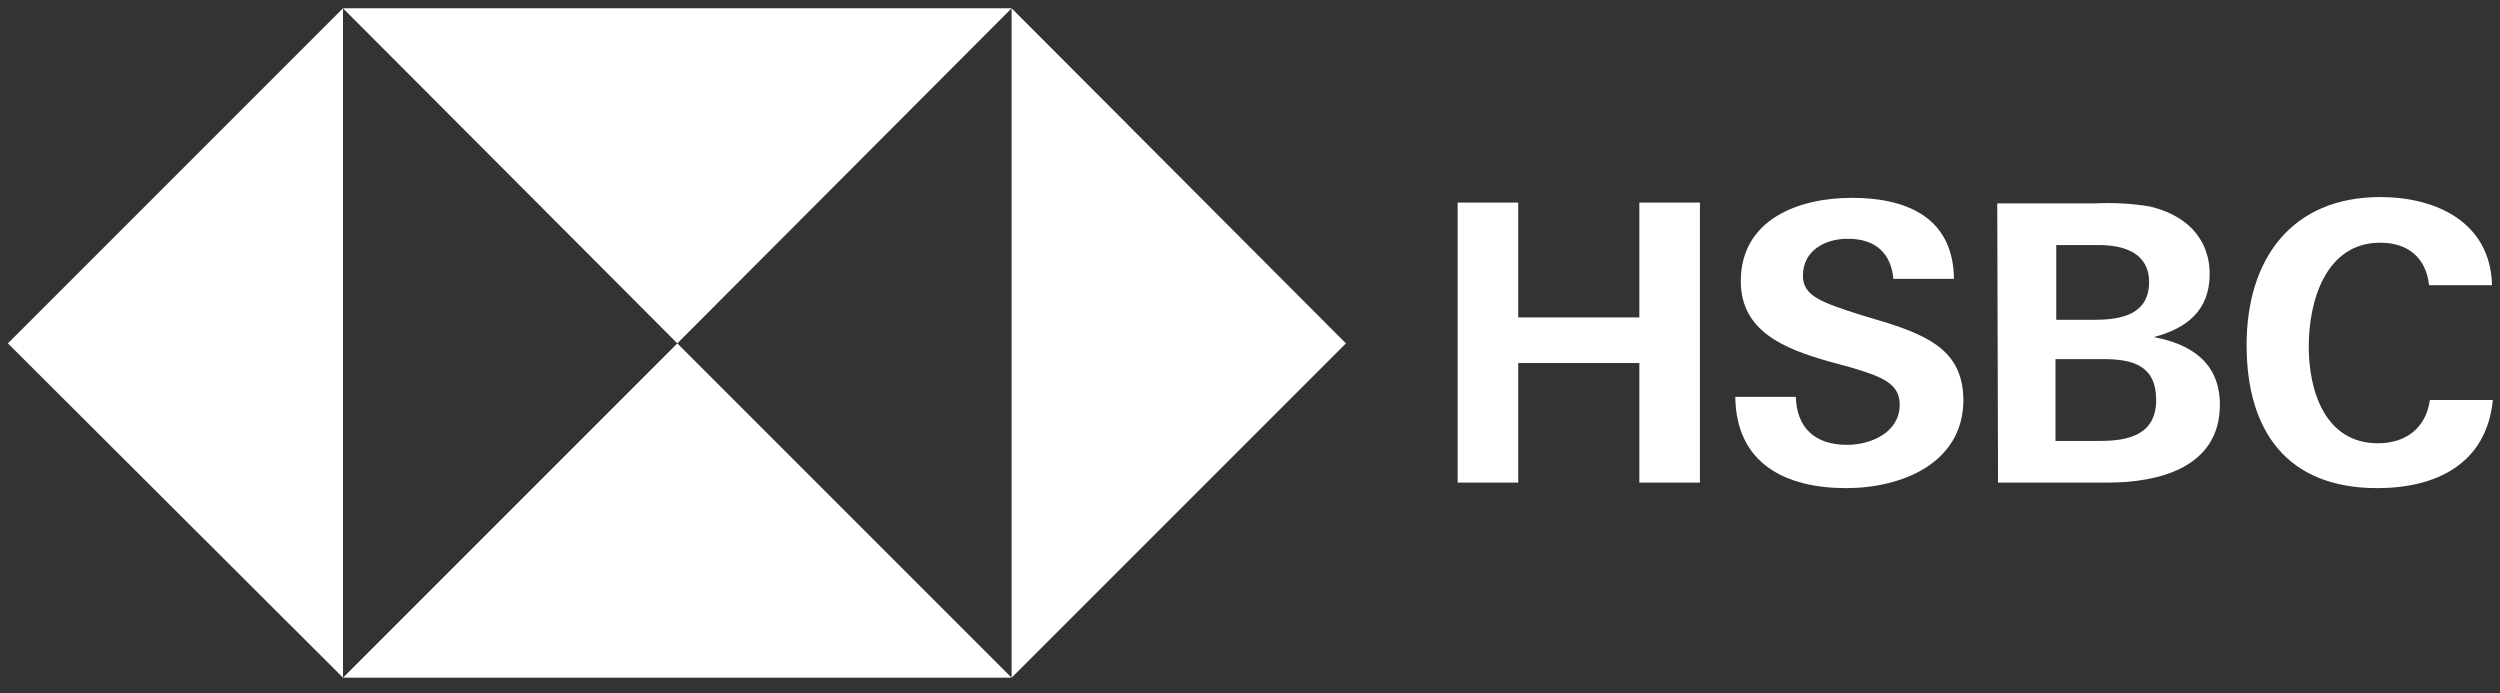
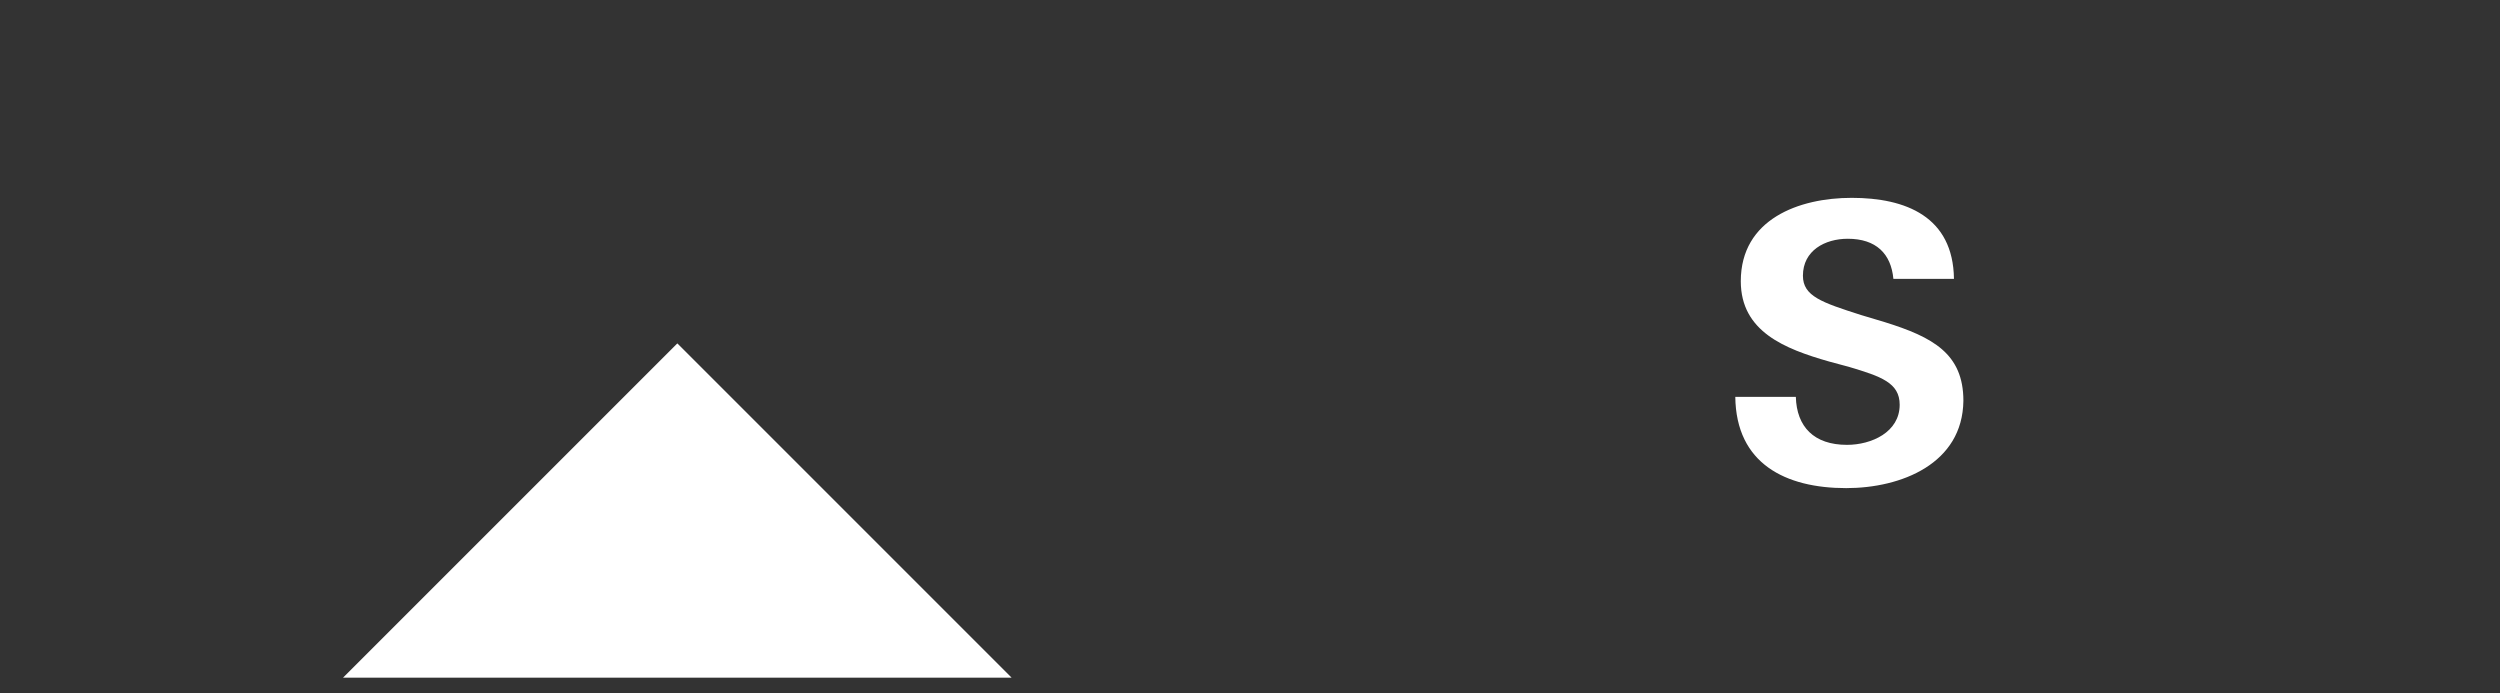
<svg xmlns="http://www.w3.org/2000/svg" width="101" height="28" viewBox="0 0 101 28" fill="none">
  <rect x="0" y="0" width="101" height="28" fill="#333333" stroke="none" />
-   <path d="M54.375 13.872L40.869 0.334V27.378L54.375 13.872Z" fill="white" />
-   <path d="M27.364 13.872L40.87 0.334H13.857L27.364 13.872Z" fill="white" />
-   <path d="M0.319 13.872L13.857 27.378V0.334L0.319 13.872Z" fill="white" />
+   <path d="M54.375 13.872L40.869 0.334L54.375 13.872Z" fill="white" />
  <path d="M27.364 13.873L13.857 27.379H40.87L27.364 13.873Z" fill="white" />
-   <path d="M66.23 14.667H61.336V19.497H58.889V8.184H61.336V12.824H66.23V8.184H68.677V19.497H66.23V14.667Z" fill="white" />
  <path d="M74.586 19.72C72.139 19.72 70.137 18.735 70.106 16.033H72.552C72.584 17.241 73.283 17.972 74.618 17.972C75.603 17.972 76.747 17.463 76.747 16.351C76.747 15.461 75.985 15.207 74.713 14.826L73.887 14.603C72.108 14.095 70.328 13.396 70.328 11.362C70.328 8.851 72.68 7.993 74.809 7.993C77.001 7.993 78.908 8.756 78.94 11.266H76.493C76.398 10.249 75.794 9.646 74.65 9.646C73.728 9.646 72.838 10.122 72.838 11.139C72.838 11.966 73.601 12.22 75.19 12.728L76.144 13.014C78.082 13.618 79.321 14.285 79.321 16.192C79.29 18.735 76.811 19.72 74.586 19.72Z" fill="white" />
-   <path d="M80.689 8.216H84.63C85.361 8.184 86.124 8.216 86.855 8.343C88.221 8.661 89.27 9.551 89.27 11.076C89.27 12.538 88.348 13.269 87.013 13.618C88.539 13.904 89.683 14.667 89.683 16.351C89.683 18.925 87.141 19.497 85.17 19.497H80.721L80.689 8.216ZM84.63 12.919C85.711 12.919 86.823 12.697 86.823 11.394C86.823 10.218 85.806 9.9 84.789 9.9H83.073V12.919H84.63ZM84.853 17.813C85.997 17.813 87.109 17.559 87.109 16.161C87.109 14.762 86.156 14.508 84.98 14.508H83.041V17.813H84.853Z" fill="white" />
-   <path d="M96.038 19.72C92.383 19.72 90.763 17.4 90.763 13.936C90.763 10.472 92.574 7.961 96.165 7.961C98.421 7.961 100.614 8.978 100.678 11.521H98.135C98.008 10.377 97.246 9.805 96.165 9.805C93.941 9.805 93.273 12.188 93.273 13.999C93.273 15.811 93.941 17.908 96.07 17.908C97.182 17.908 98.008 17.305 98.167 16.16H100.71C100.455 18.766 98.39 19.72 96.038 19.72Z" fill="white" />
</svg>